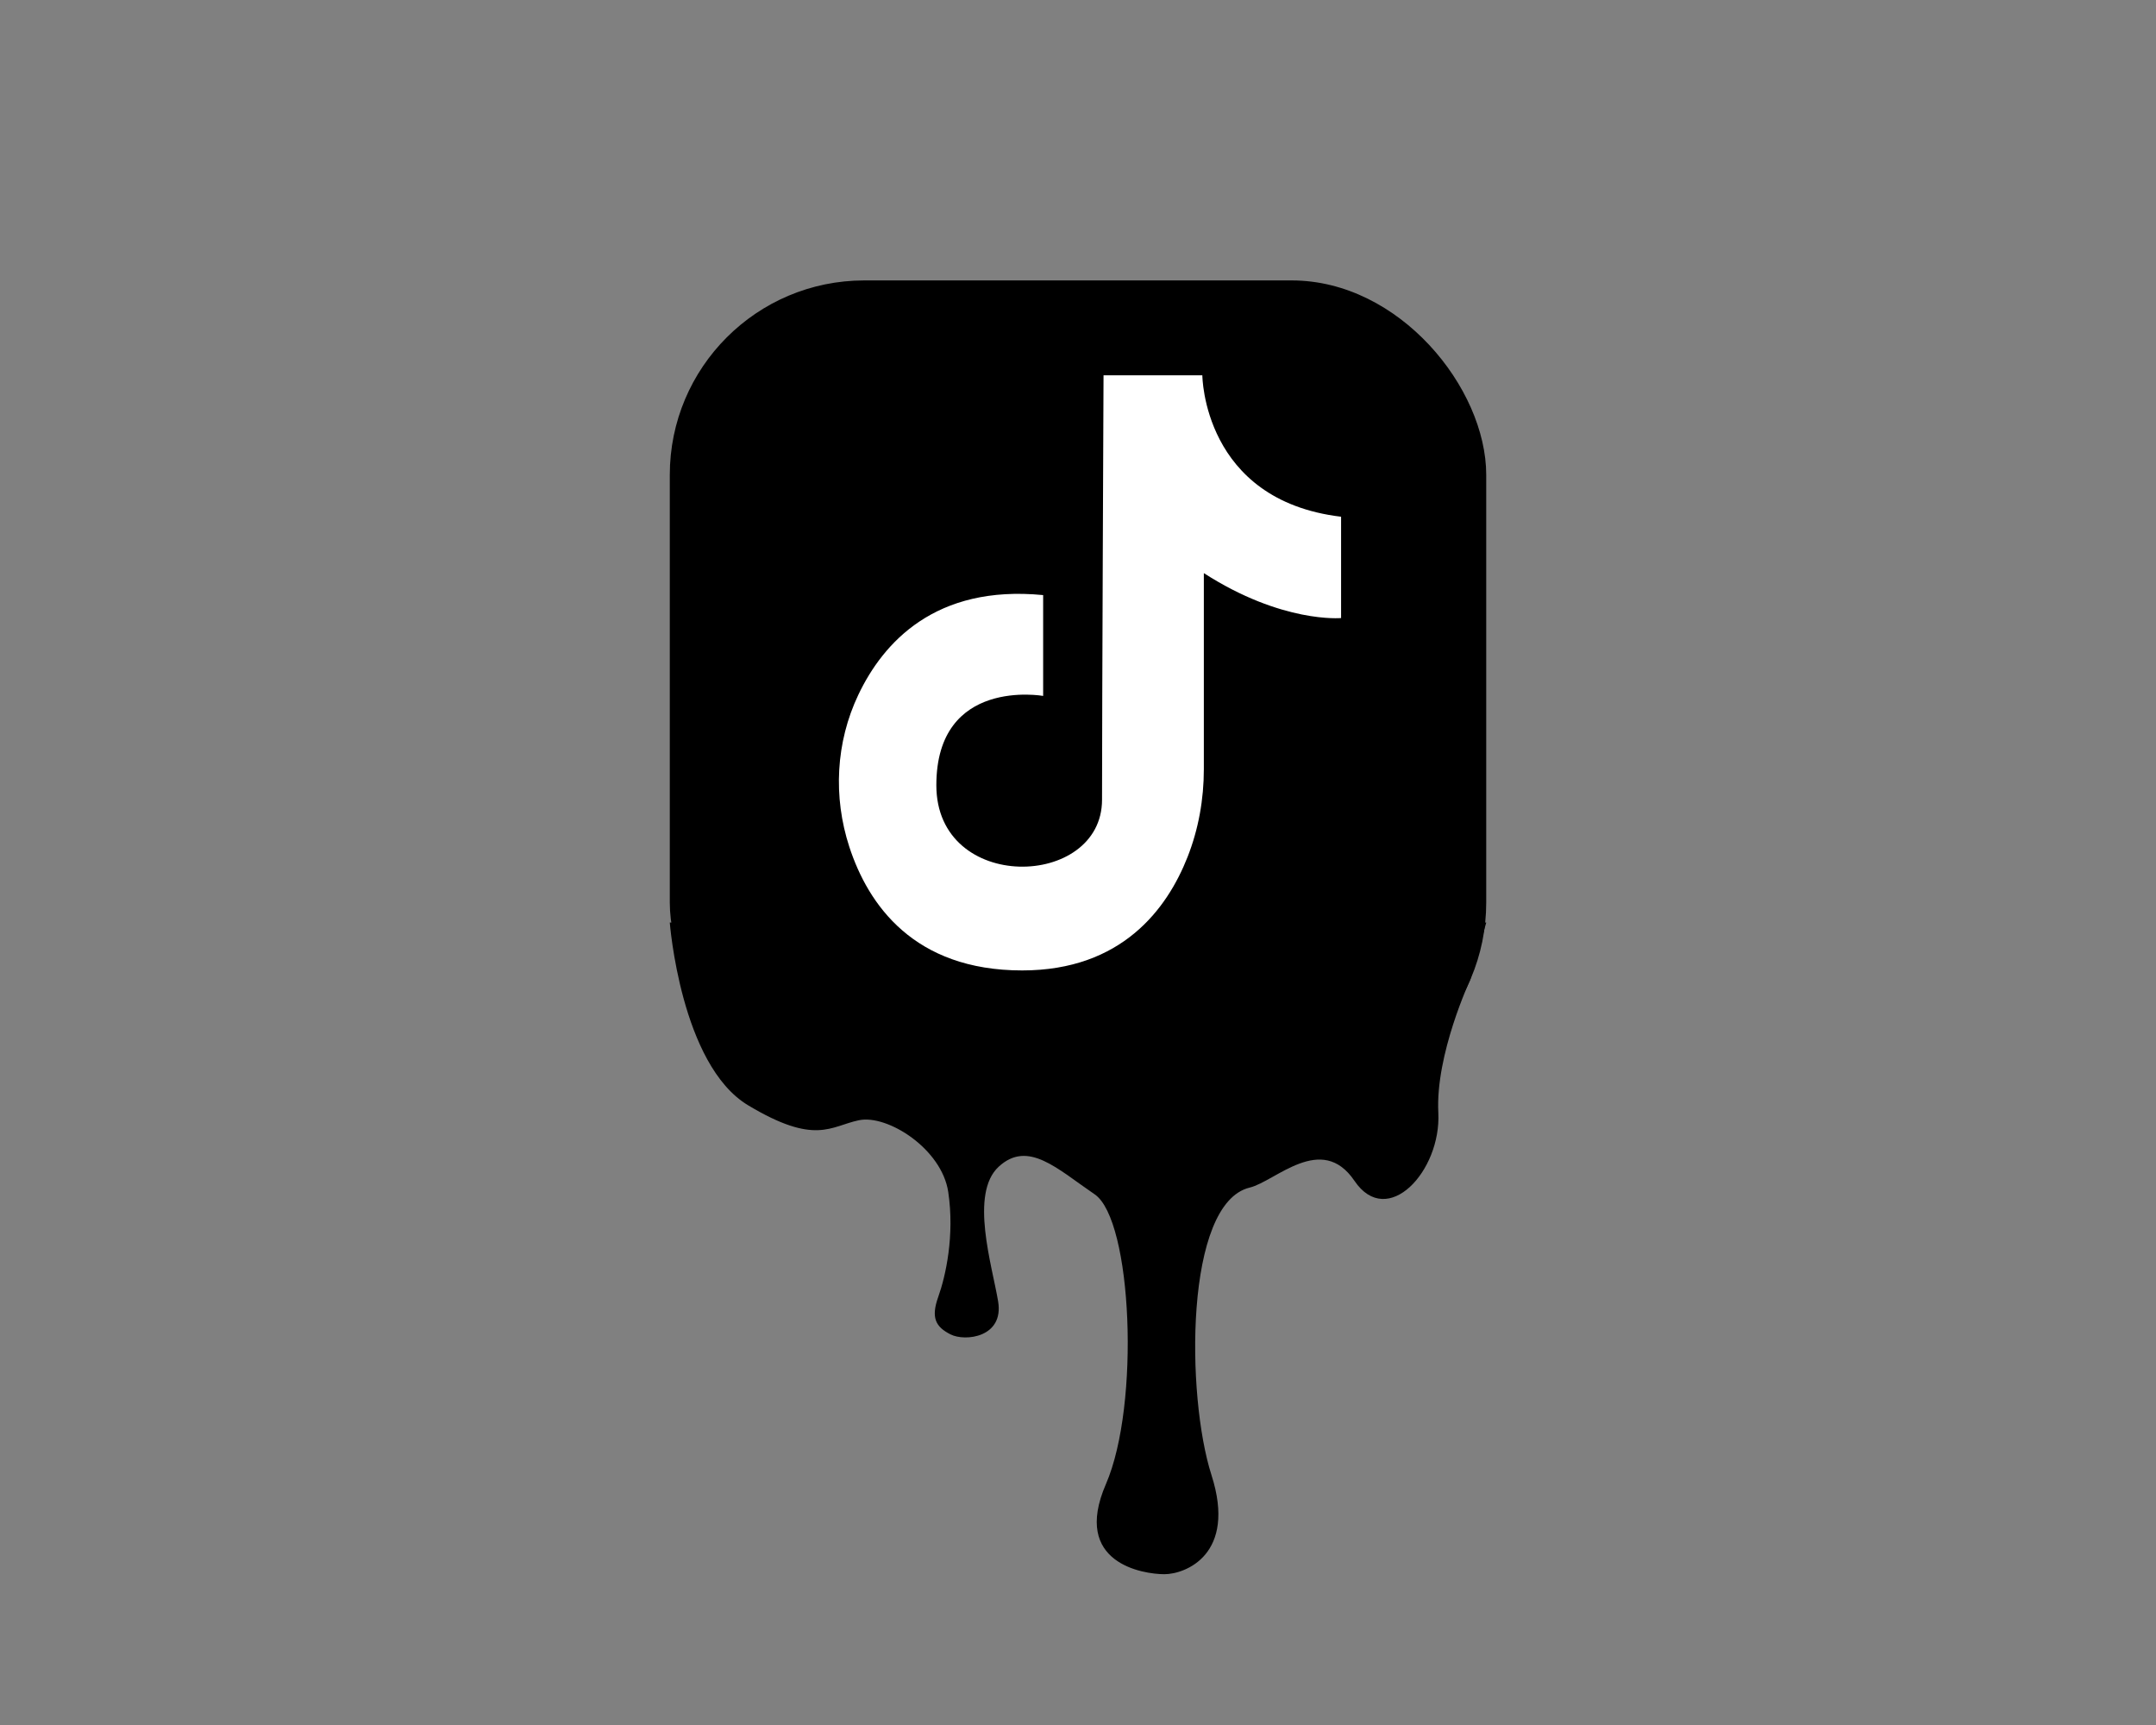
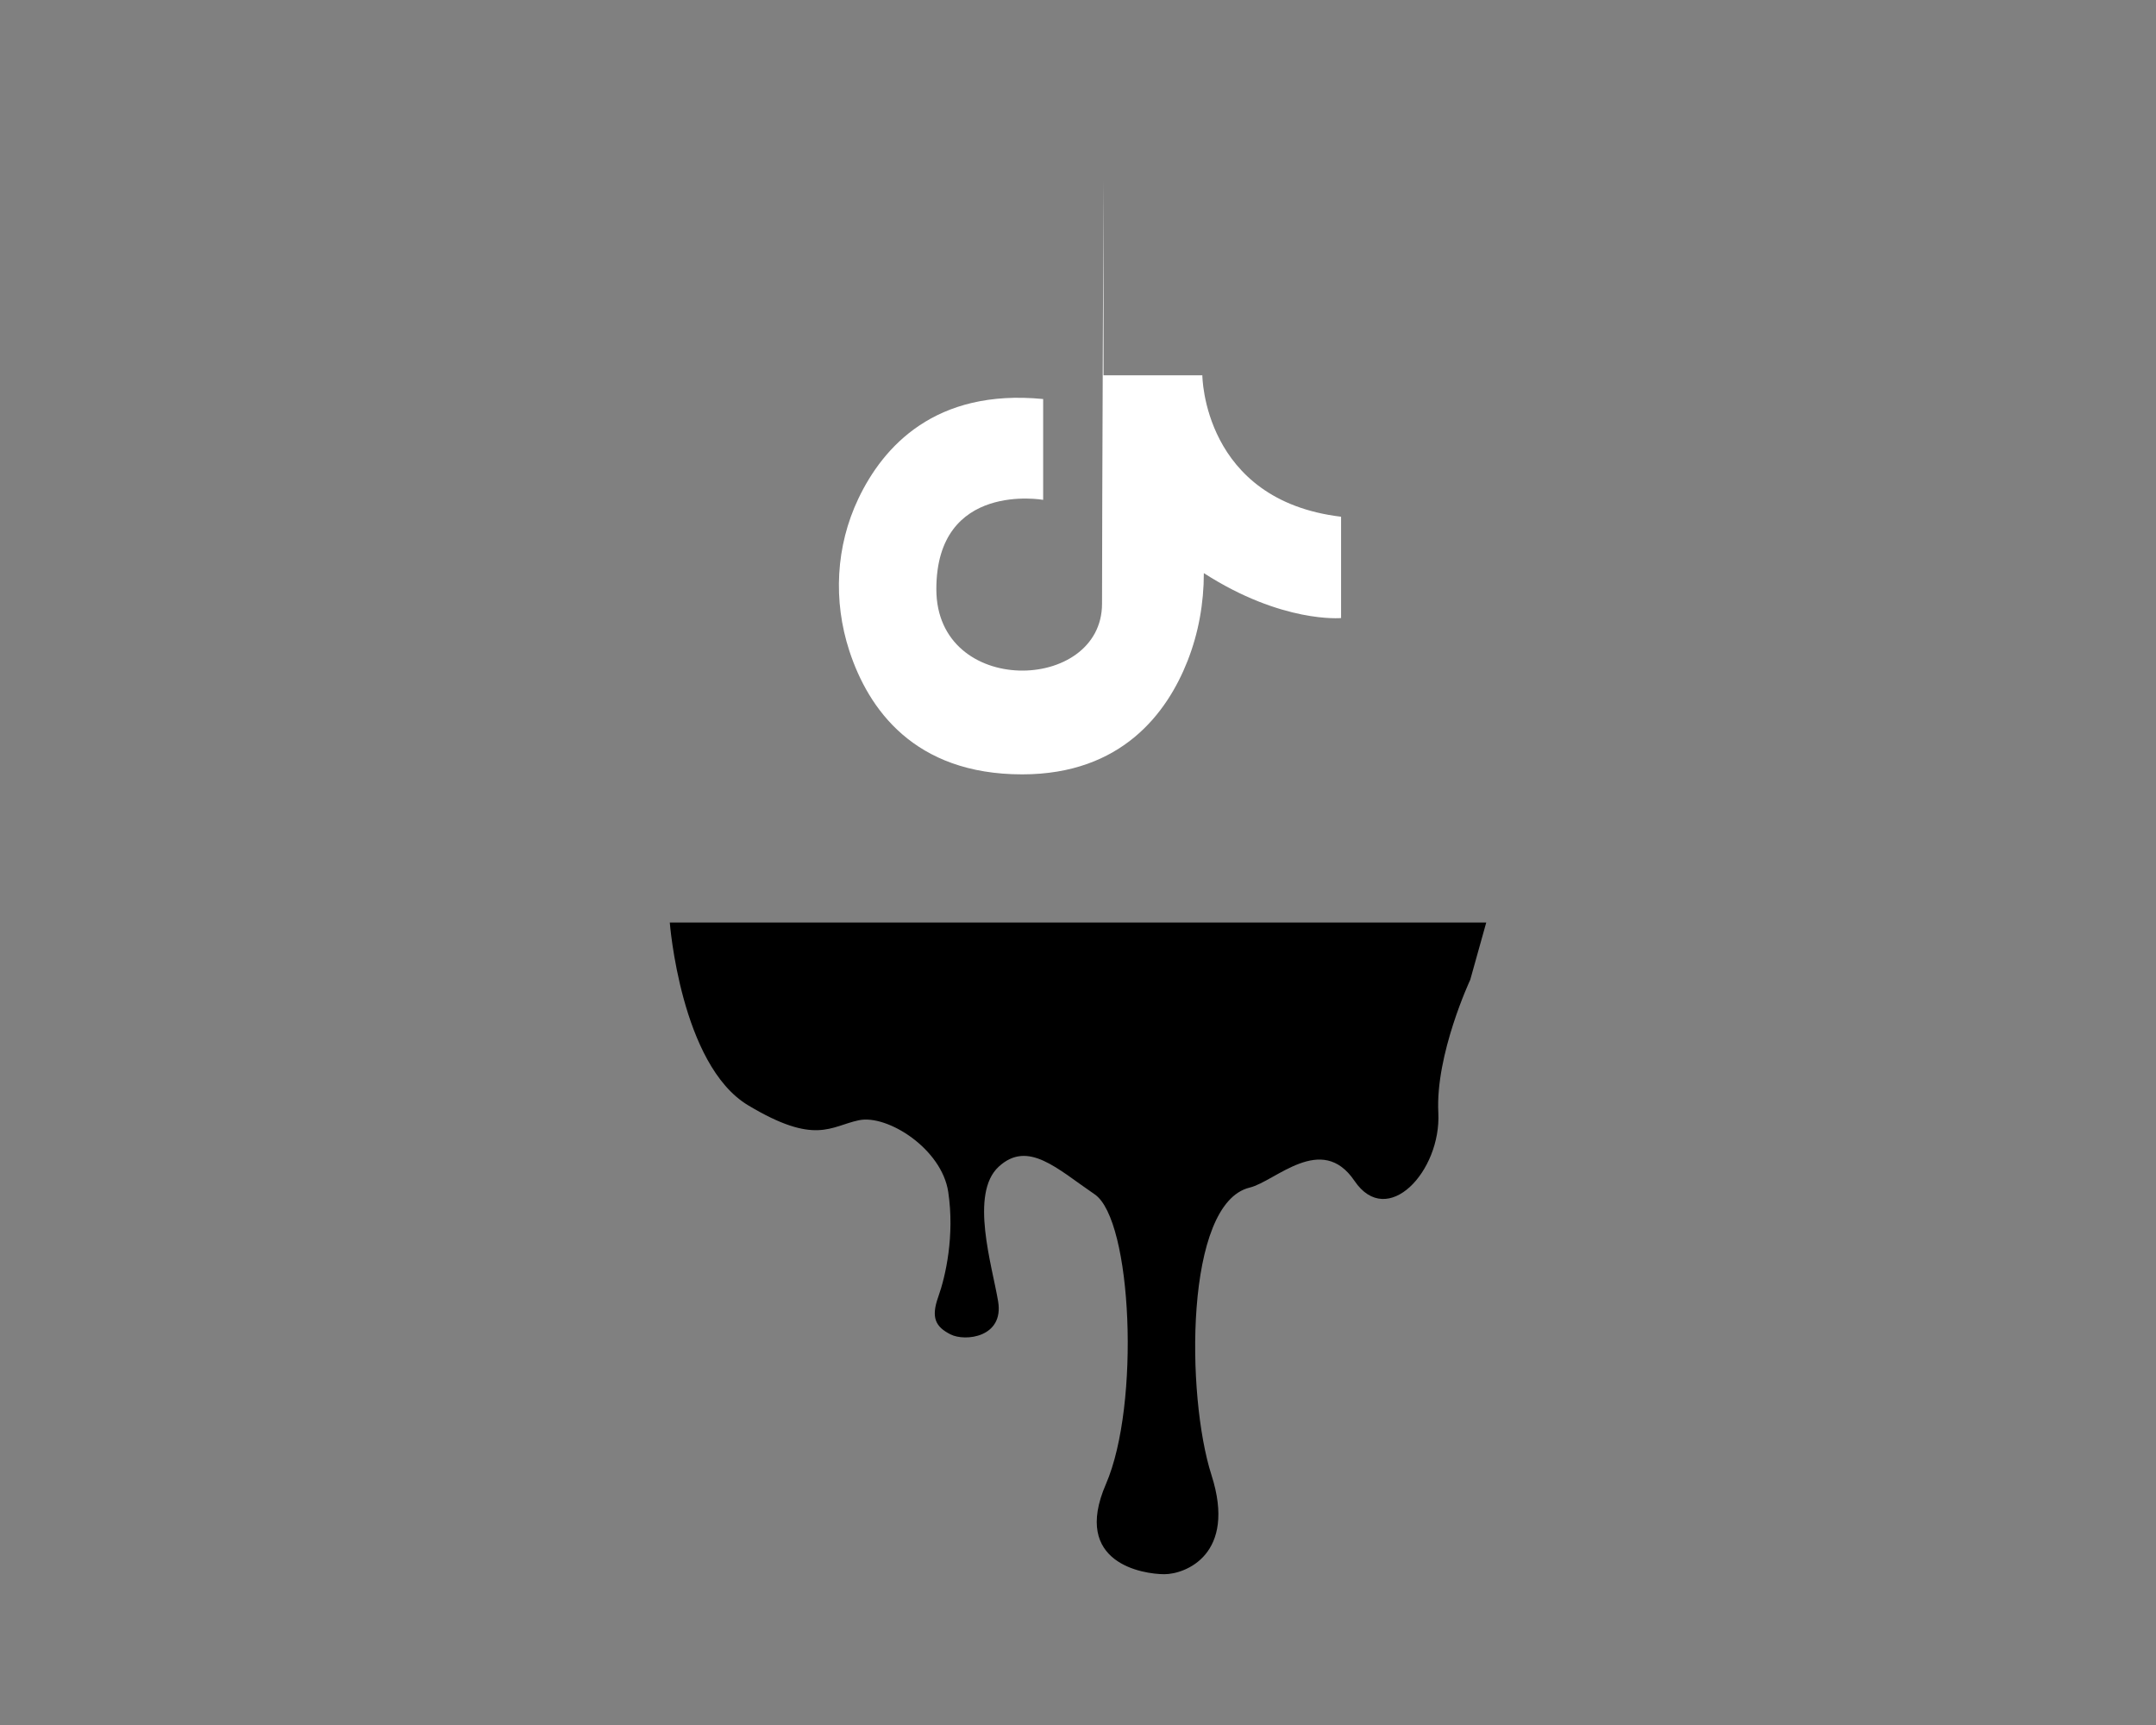
<svg xmlns="http://www.w3.org/2000/svg" id="Layer_1" data-name="Layer 1" viewBox="0 0 1280 1024">
  <rect x="0" y="0" width="1280" height="1024" fill="#808080" stroke="none" />
  <defs>
    <style>
      .cls-1, .cls-2 {
        stroke-width: 0px;
      }

      .cls-2 {
        fill: #fff;
      }
    </style>
  </defs>
  <path class="cls-1" d="M397.65,547.67s6.48,84.44,46.48,108.44c40,24,48.89,12.44,65.78,8.89s49.25,16.89,53.07,42.67-1.51,49.78-5.96,62.22-1.47,17.78,7.27,22.22c8.73,4.44,31.85,1.78,28.29-19.56-3.56-21.33-17.04-64,.37-80,17.41-16,34.74,1.33,56.96,16.44,22.22,15.11,27.11,124.89,6.67,172-20.44,47.11,22.26,53.49,34.71,53.49s43.07-11.71,27.96-58.83c-15.11-47.11-16-161.33,22.67-170.67,15.29-3.69,42.67-32.89,62.22-4,19.56,28.89,51.56-5.78,49.78-40.45-1.78-34.67,18.94-78.88,18.94-78.88l9.51-34.01h-484.71Z" />
-   <rect class="cls-1" x="397.65" y="166.47" width="484.71" height="484.71" rx="115.44" ry="115.44" />
-   <path class="cls-2" d="M655.15,222.78h58.67s.3,74.18,82.37,83.96v60.15s-34.96,3.26-81.48-26.67v116.39c0,17.84-3.15,35.58-9.69,52.18-12.06,30.58-38.88,67.28-98.16,67.28-64.39,0-91.43-39.13-102.61-73.31-9.72-29.73-8.08-62.16,5.37-90.39,14.7-30.86,45.57-65.36,109.69-59.11v59.85s-63.41-11.26-63.41,53.04,98.37,61.63,98.37,8.59.89-251.96.89-251.96Z" />
+   <path class="cls-2" d="M655.15,222.78h58.67s.3,74.18,82.37,83.96v60.15s-34.96,3.26-81.48-26.67c0,17.84-3.15,35.58-9.69,52.18-12.06,30.58-38.88,67.28-98.16,67.28-64.39,0-91.43-39.13-102.61-73.31-9.72-29.73-8.08-62.16,5.37-90.39,14.7-30.86,45.57-65.36,109.69-59.11v59.85s-63.41-11.26-63.41,53.04,98.37,61.63,98.37,8.59.89-251.96.89-251.96Z" />
</svg>